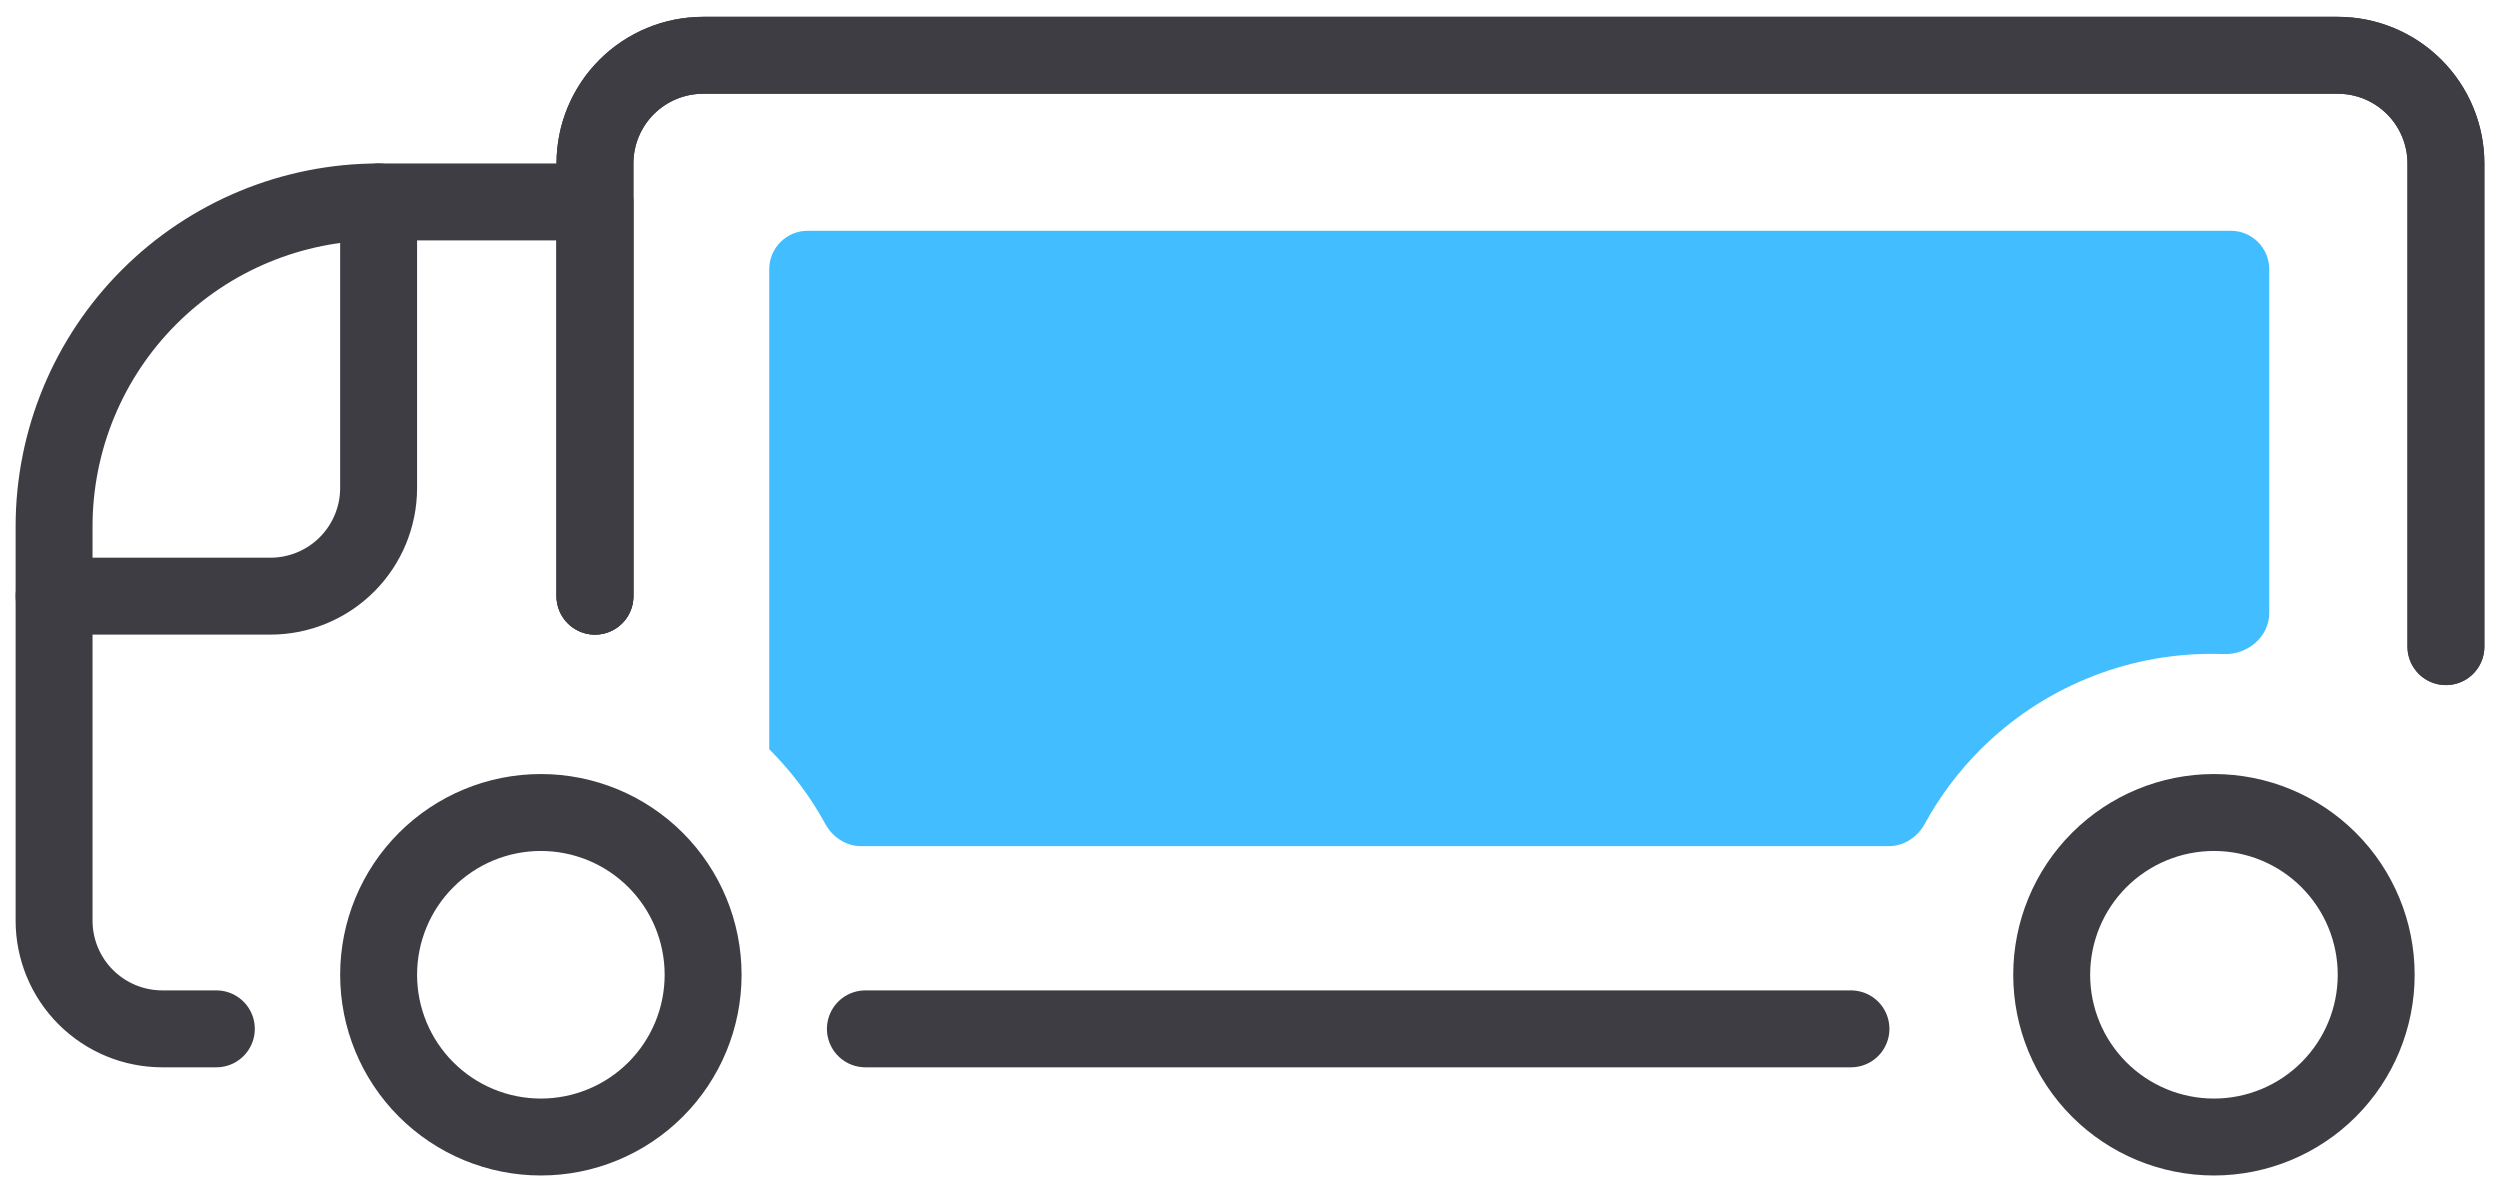
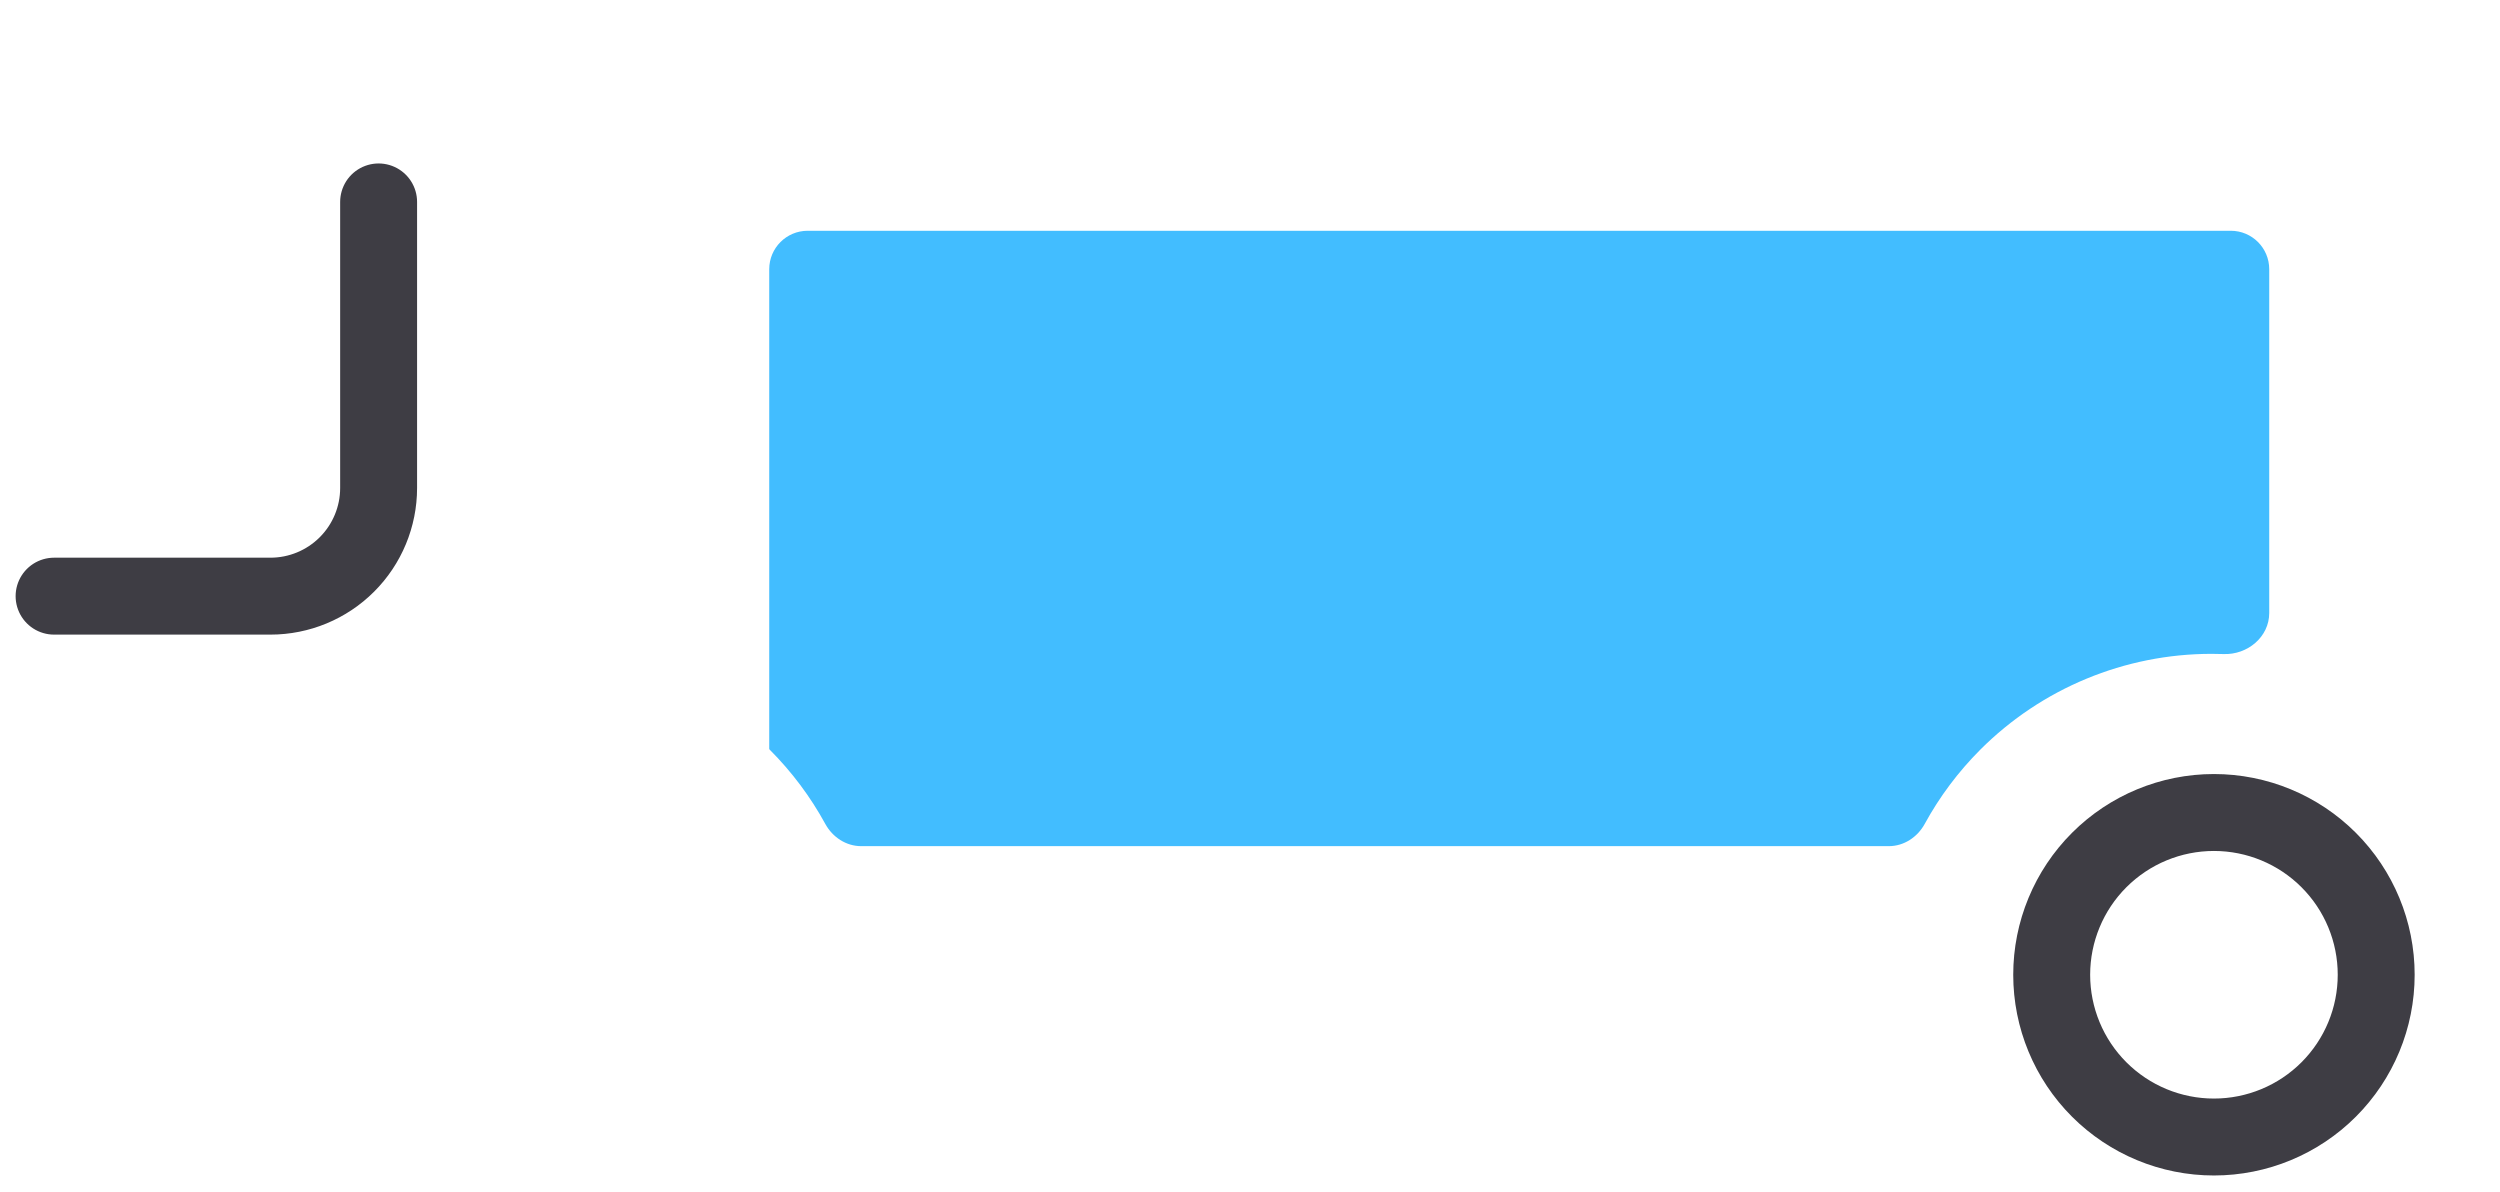
<svg xmlns="http://www.w3.org/2000/svg" width="130" height="62" viewBox="0 0 130 62" fill="none">
-   <path d="M127.188 33.625V8.5C127.188 7.008 126.595 5.577 125.54 4.523C124.485 3.468 123.054 2.875 121.562 2.875H36.562C35.071 2.875 33.64 3.468 32.585 4.523C31.53 5.577 30.938 7.008 30.938 8.5V31" stroke="#3E3D44" stroke-width="4" stroke-linecap="round" stroke-linejoin="round" />
-   <path d="M30.938 31V10.5H19.688C15.212 10.5 10.92 12.278 7.755 15.443C4.59 18.607 2.812 22.899 2.812 27.375V47.875C2.812 49.367 3.405 50.798 4.46 51.852C5.515 52.907 6.946 53.5 8.438 53.5H11.25" stroke="#3E3D44" stroke-width="4" stroke-linecap="round" stroke-linejoin="round" />
  <path d="M2.812 31H14.062C15.554 31 16.985 30.407 18.04 29.352C19.095 28.298 19.688 26.867 19.688 25.375V10.5" stroke="#3E3D44" stroke-width="4" stroke-linecap="round" stroke-linejoin="round" />
-   <path d="M19.688 50.688C19.688 52.925 20.576 55.071 22.159 56.654C23.741 58.236 25.887 59.125 28.125 59.125C30.363 59.125 32.509 58.236 34.091 56.654C35.674 55.071 36.562 52.925 36.562 50.688C36.562 48.45 35.674 46.304 34.091 44.721C32.509 43.139 30.363 42.25 28.125 42.25C25.887 42.25 23.741 43.139 22.159 44.721C20.576 46.304 19.688 48.45 19.688 50.688Z" stroke="#3E3D44" stroke-width="4" stroke-linecap="round" stroke-linejoin="round" />
  <path d="M106.688 50.688C106.688 52.925 107.576 55.071 109.159 56.654C110.741 58.236 112.887 59.125 115.125 59.125C117.363 59.125 119.509 58.236 121.091 56.654C122.674 55.071 123.563 52.925 123.562 50.688C123.563 48.45 122.674 46.304 121.091 44.721C119.509 43.139 117.363 42.25 115.125 42.25C112.887 42.25 110.741 43.139 109.159 44.721C107.576 46.304 106.688 48.45 106.688 50.688Z" stroke="#3E3D44" stroke-width="4" stroke-linecap="round" stroke-linejoin="round" />
-   <path d="M45 53.5H96.25" stroke="#3E3D44" stroke-width="4" stroke-linecap="round" stroke-linejoin="round" />
-   <path d="M127.188 33.625V8.5C127.188 7.008 126.595 5.577 125.54 4.523C124.485 3.468 123.054 2.875 121.562 2.875H36.562C35.071 2.875 33.64 3.468 32.585 4.523C31.53 5.577 30.938 7.008 30.938 8.5V31" stroke="#3E3D44" stroke-width="4" stroke-linecap="round" stroke-linejoin="round" />
  <path fill-rule="evenodd" clip-rule="evenodd" d="M40 14C40 12.895 40.895 12 42 12H116C117.105 12 118 12.895 118 14V31.876C118 33.122 116.87 34.057 115.625 34.011C115.417 34.004 115.209 34 115 34C110.491 34 106.167 35.791 102.979 38.979C101.825 40.134 100.853 41.437 100.084 42.845C99.707 43.534 99.003 44 98.217 44H44.783C43.997 44 43.293 43.534 42.916 42.845C42.147 41.437 41.175 40.134 40.021 38.979V38.979C40.008 38.966 40 38.948 40 38.929V14Z" fill="#42BDFF" />
</svg>